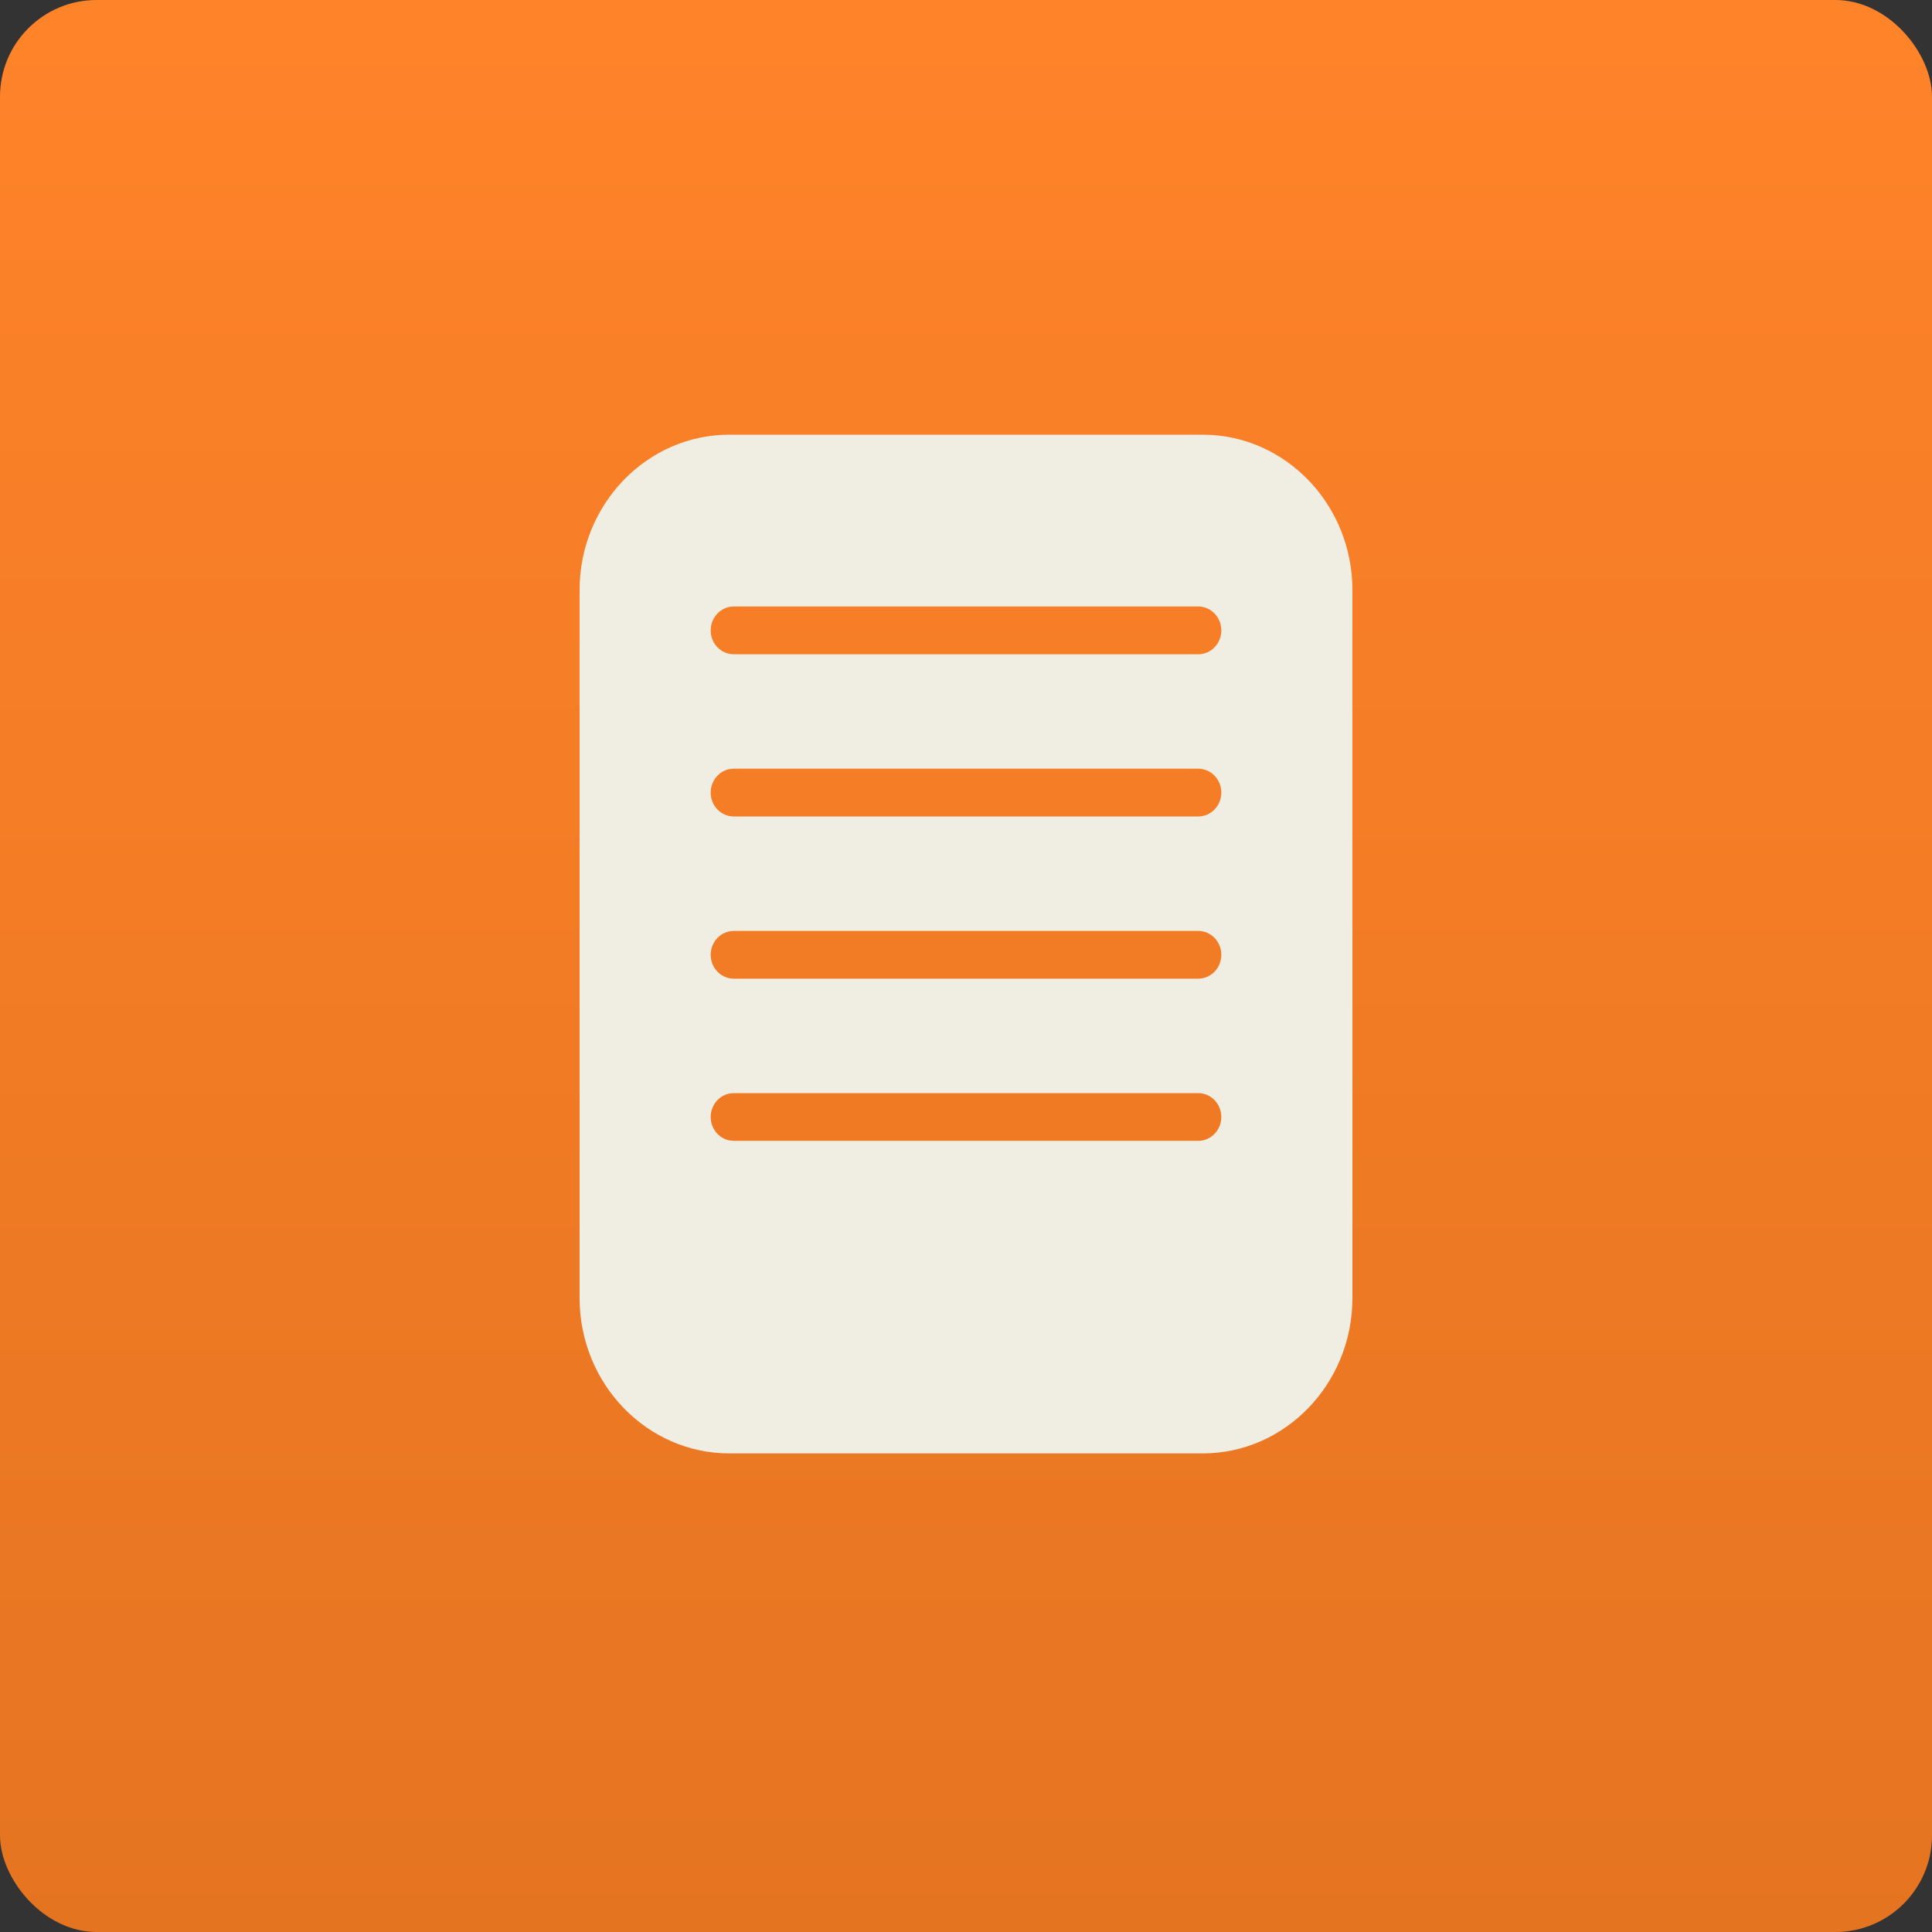
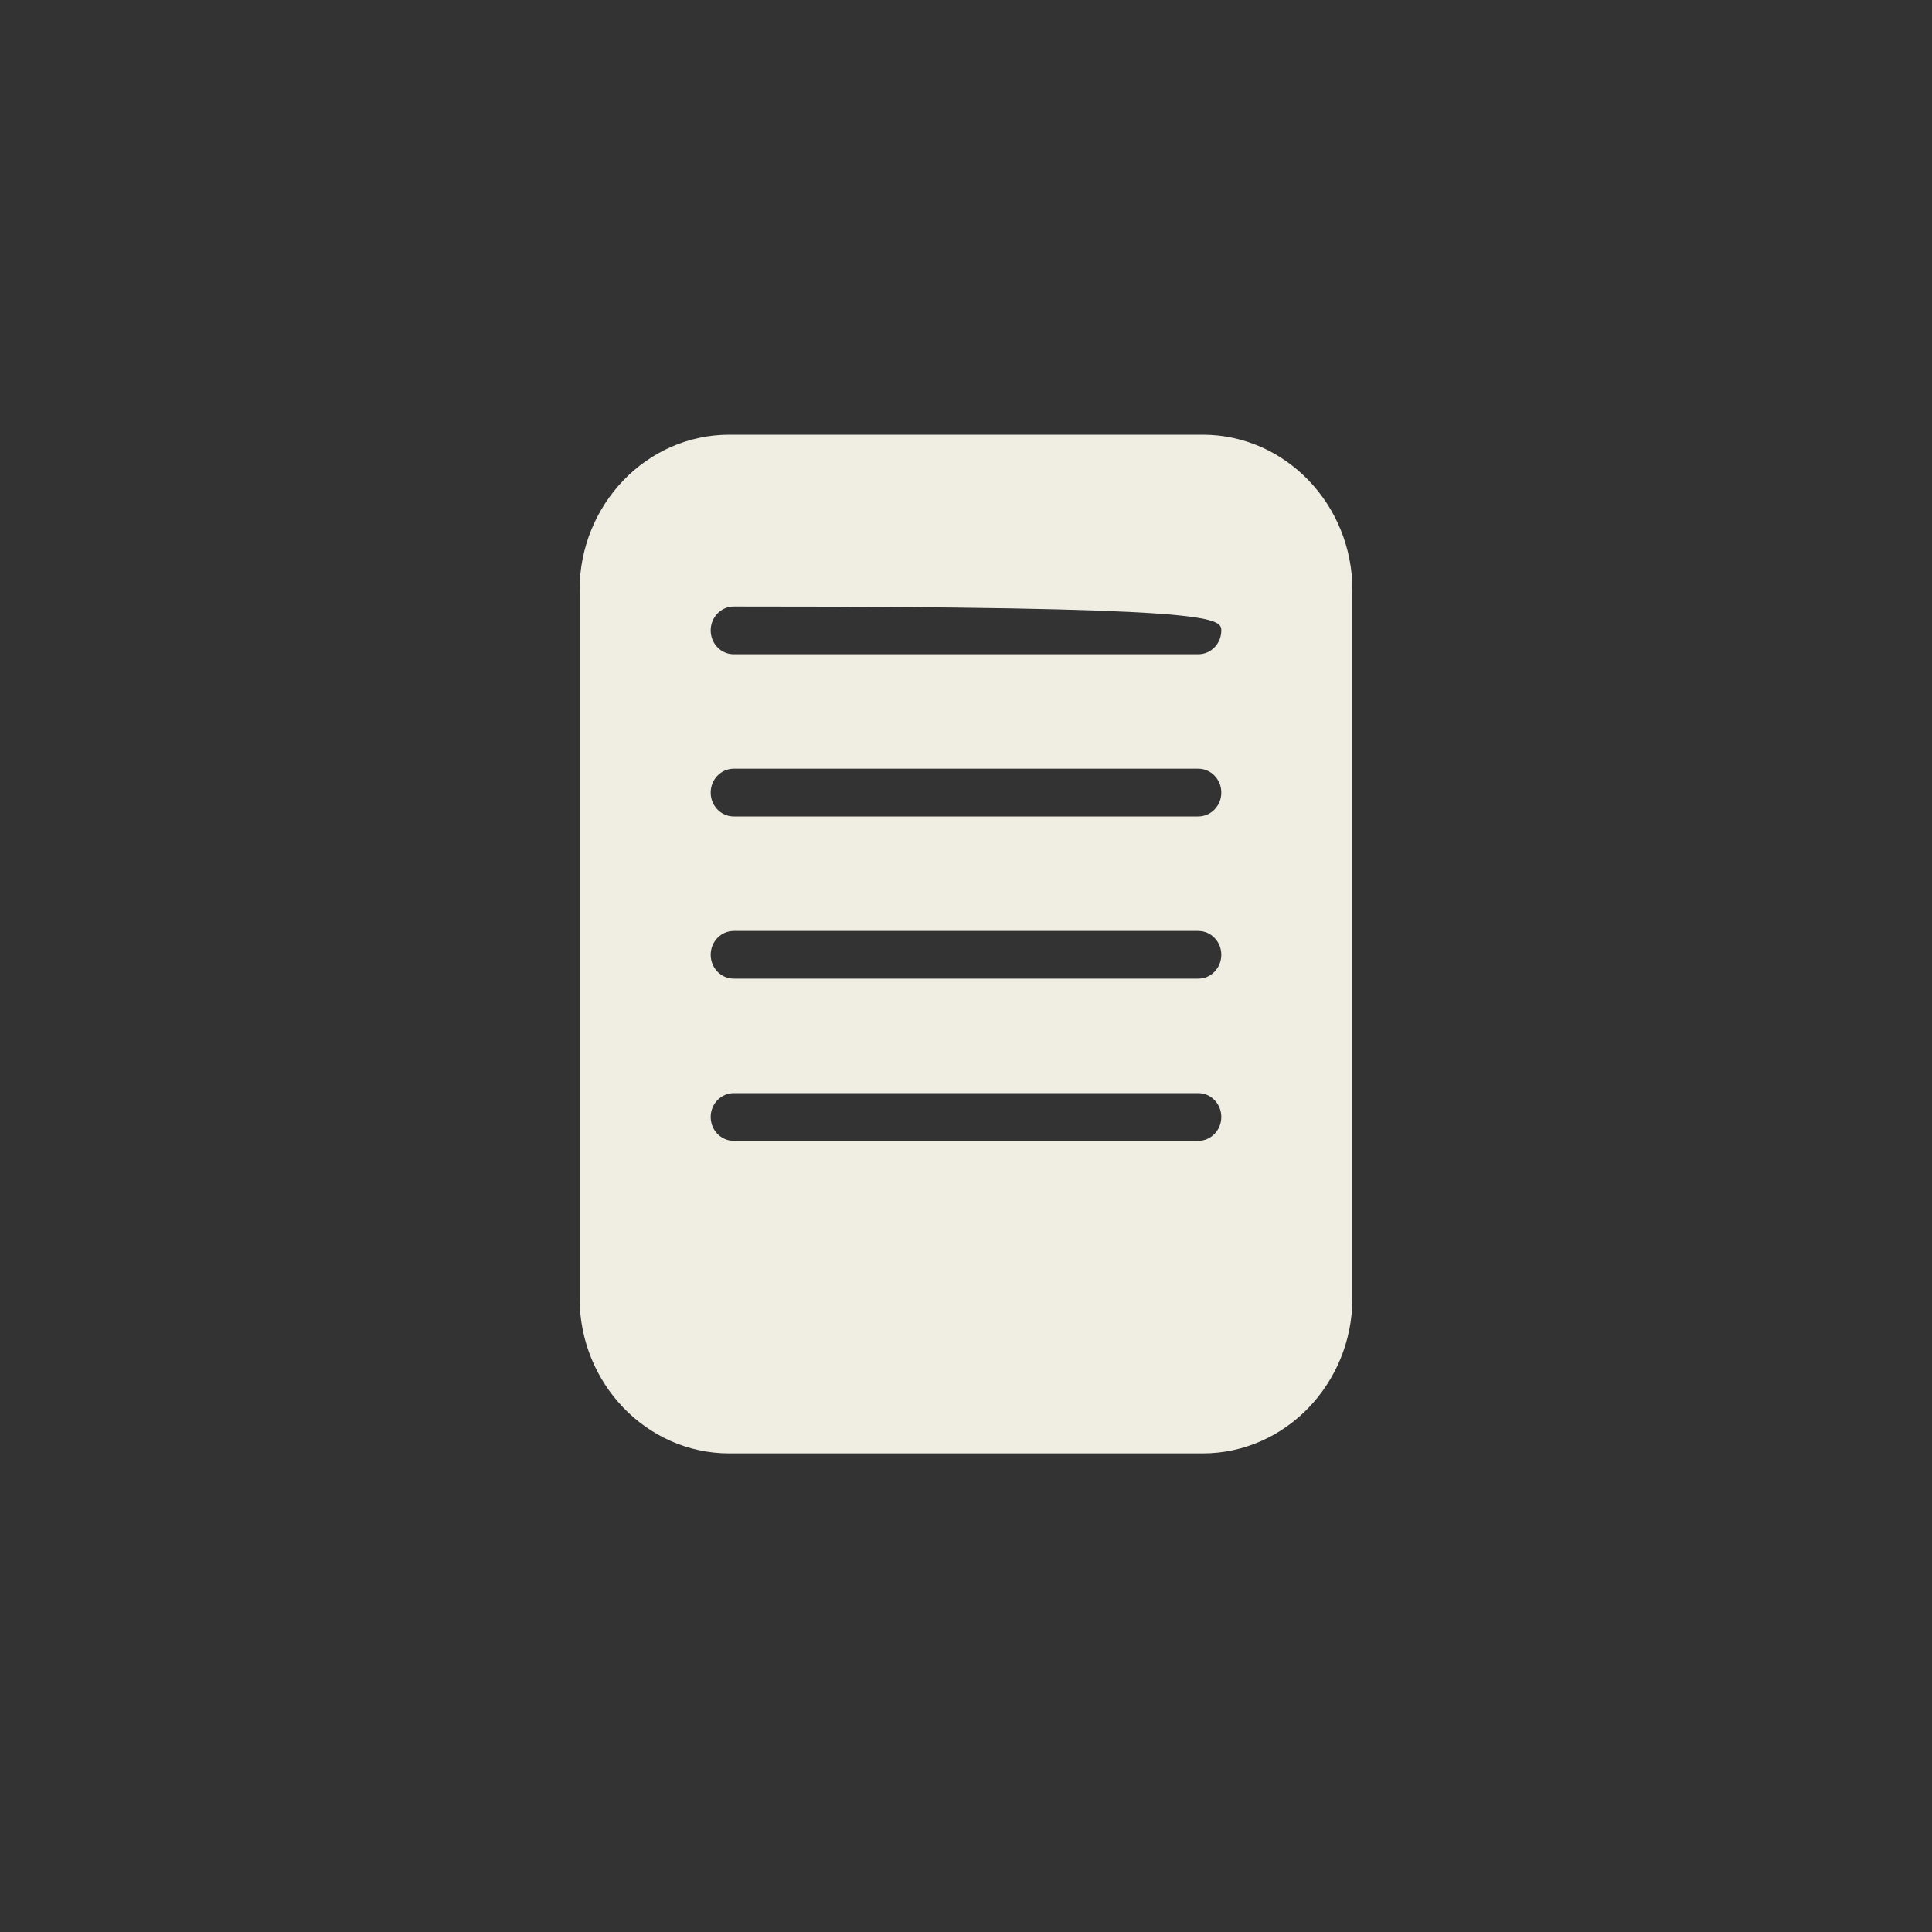
<svg xmlns="http://www.w3.org/2000/svg" width="40" height="40" viewBox="0 0 40 40" fill="none">
  <rect x="0" y="0" width="40" height="40" fill="#333333" stroke="none" />
-   <rect width="40" height="40" rx="2" fill="url(#paint0_linear_2860_10621)" />
-   <path fill-rule="evenodd" clip-rule="evenodd" d="M12 12.213V26.878C12 27.762 12.348 28.566 12.909 29.148C13.47 29.729 14.244 30.091 15.097 30.091H24.903C25.755 30.091 26.53 29.73 27.091 29.148C27.652 28.565 28 27.762 28 26.878V12.213C28 11.329 27.652 10.525 27.091 9.943C26.53 9.362 25.756 9 24.903 9H15.097C14.245 9 13.47 9.361 12.909 9.943C12.348 10.526 12 11.329 12 12.213ZM15.191 23.62C14.928 23.62 14.714 23.399 14.714 23.126C14.714 22.853 14.928 22.632 15.191 22.632H24.809C25.072 22.632 25.286 22.853 25.286 23.126C25.286 23.398 25.072 23.62 24.809 23.62H15.191ZM15.191 20.262C14.928 20.262 14.714 20.041 14.714 19.768C14.714 19.495 14.928 19.274 15.191 19.274H24.809C25.072 19.274 25.286 19.495 25.286 19.768C25.286 20.041 25.072 20.262 24.809 20.262H15.191ZM15.191 16.904C14.928 16.904 14.714 16.683 14.714 16.41C14.714 16.136 14.928 15.915 15.191 15.915H24.809C25.072 15.915 25.286 16.136 25.286 16.41C25.286 16.682 25.072 16.904 24.809 16.904H15.191ZM15.191 13.546C14.928 13.546 14.714 13.325 14.714 13.052C14.714 12.778 14.928 12.557 15.191 12.557H24.809C25.072 12.557 25.286 12.778 25.286 13.052C25.286 13.325 25.072 13.546 24.809 13.546H15.191Z" fill="#F0EDE3" />
+   <path fill-rule="evenodd" clip-rule="evenodd" d="M12 12.213V26.878C12 27.762 12.348 28.566 12.909 29.148C13.47 29.729 14.244 30.091 15.097 30.091H24.903C25.755 30.091 26.53 29.73 27.091 29.148C27.652 28.565 28 27.762 28 26.878V12.213C28 11.329 27.652 10.525 27.091 9.943C26.53 9.362 25.756 9 24.903 9H15.097C14.245 9 13.47 9.361 12.909 9.943C12.348 10.526 12 11.329 12 12.213ZM15.191 23.62C14.928 23.62 14.714 23.399 14.714 23.126C14.714 22.853 14.928 22.632 15.191 22.632H24.809C25.072 22.632 25.286 22.853 25.286 23.126C25.286 23.398 25.072 23.62 24.809 23.62H15.191ZM15.191 20.262C14.928 20.262 14.714 20.041 14.714 19.768C14.714 19.495 14.928 19.274 15.191 19.274H24.809C25.072 19.274 25.286 19.495 25.286 19.768C25.286 20.041 25.072 20.262 24.809 20.262H15.191ZM15.191 16.904C14.928 16.904 14.714 16.683 14.714 16.41C14.714 16.136 14.928 15.915 15.191 15.915H24.809C25.072 15.915 25.286 16.136 25.286 16.41C25.286 16.682 25.072 16.904 24.809 16.904H15.191ZM15.191 13.546C14.928 13.546 14.714 13.325 14.714 13.052C14.714 12.778 14.928 12.557 15.191 12.557C25.072 12.557 25.286 12.778 25.286 13.052C25.286 13.325 25.072 13.546 24.809 13.546H15.191Z" fill="#F0EDE3" />
  <defs>
    <linearGradient id="paint0_linear_2860_10621" x1="20" y1="0" x2="20" y2="40" gradientUnits="userSpaceOnUse">
      <stop stop-color="#FF8329" />
      <stop offset="1" stop-color="#E57421" />
    </linearGradient>
  </defs>
</svg>